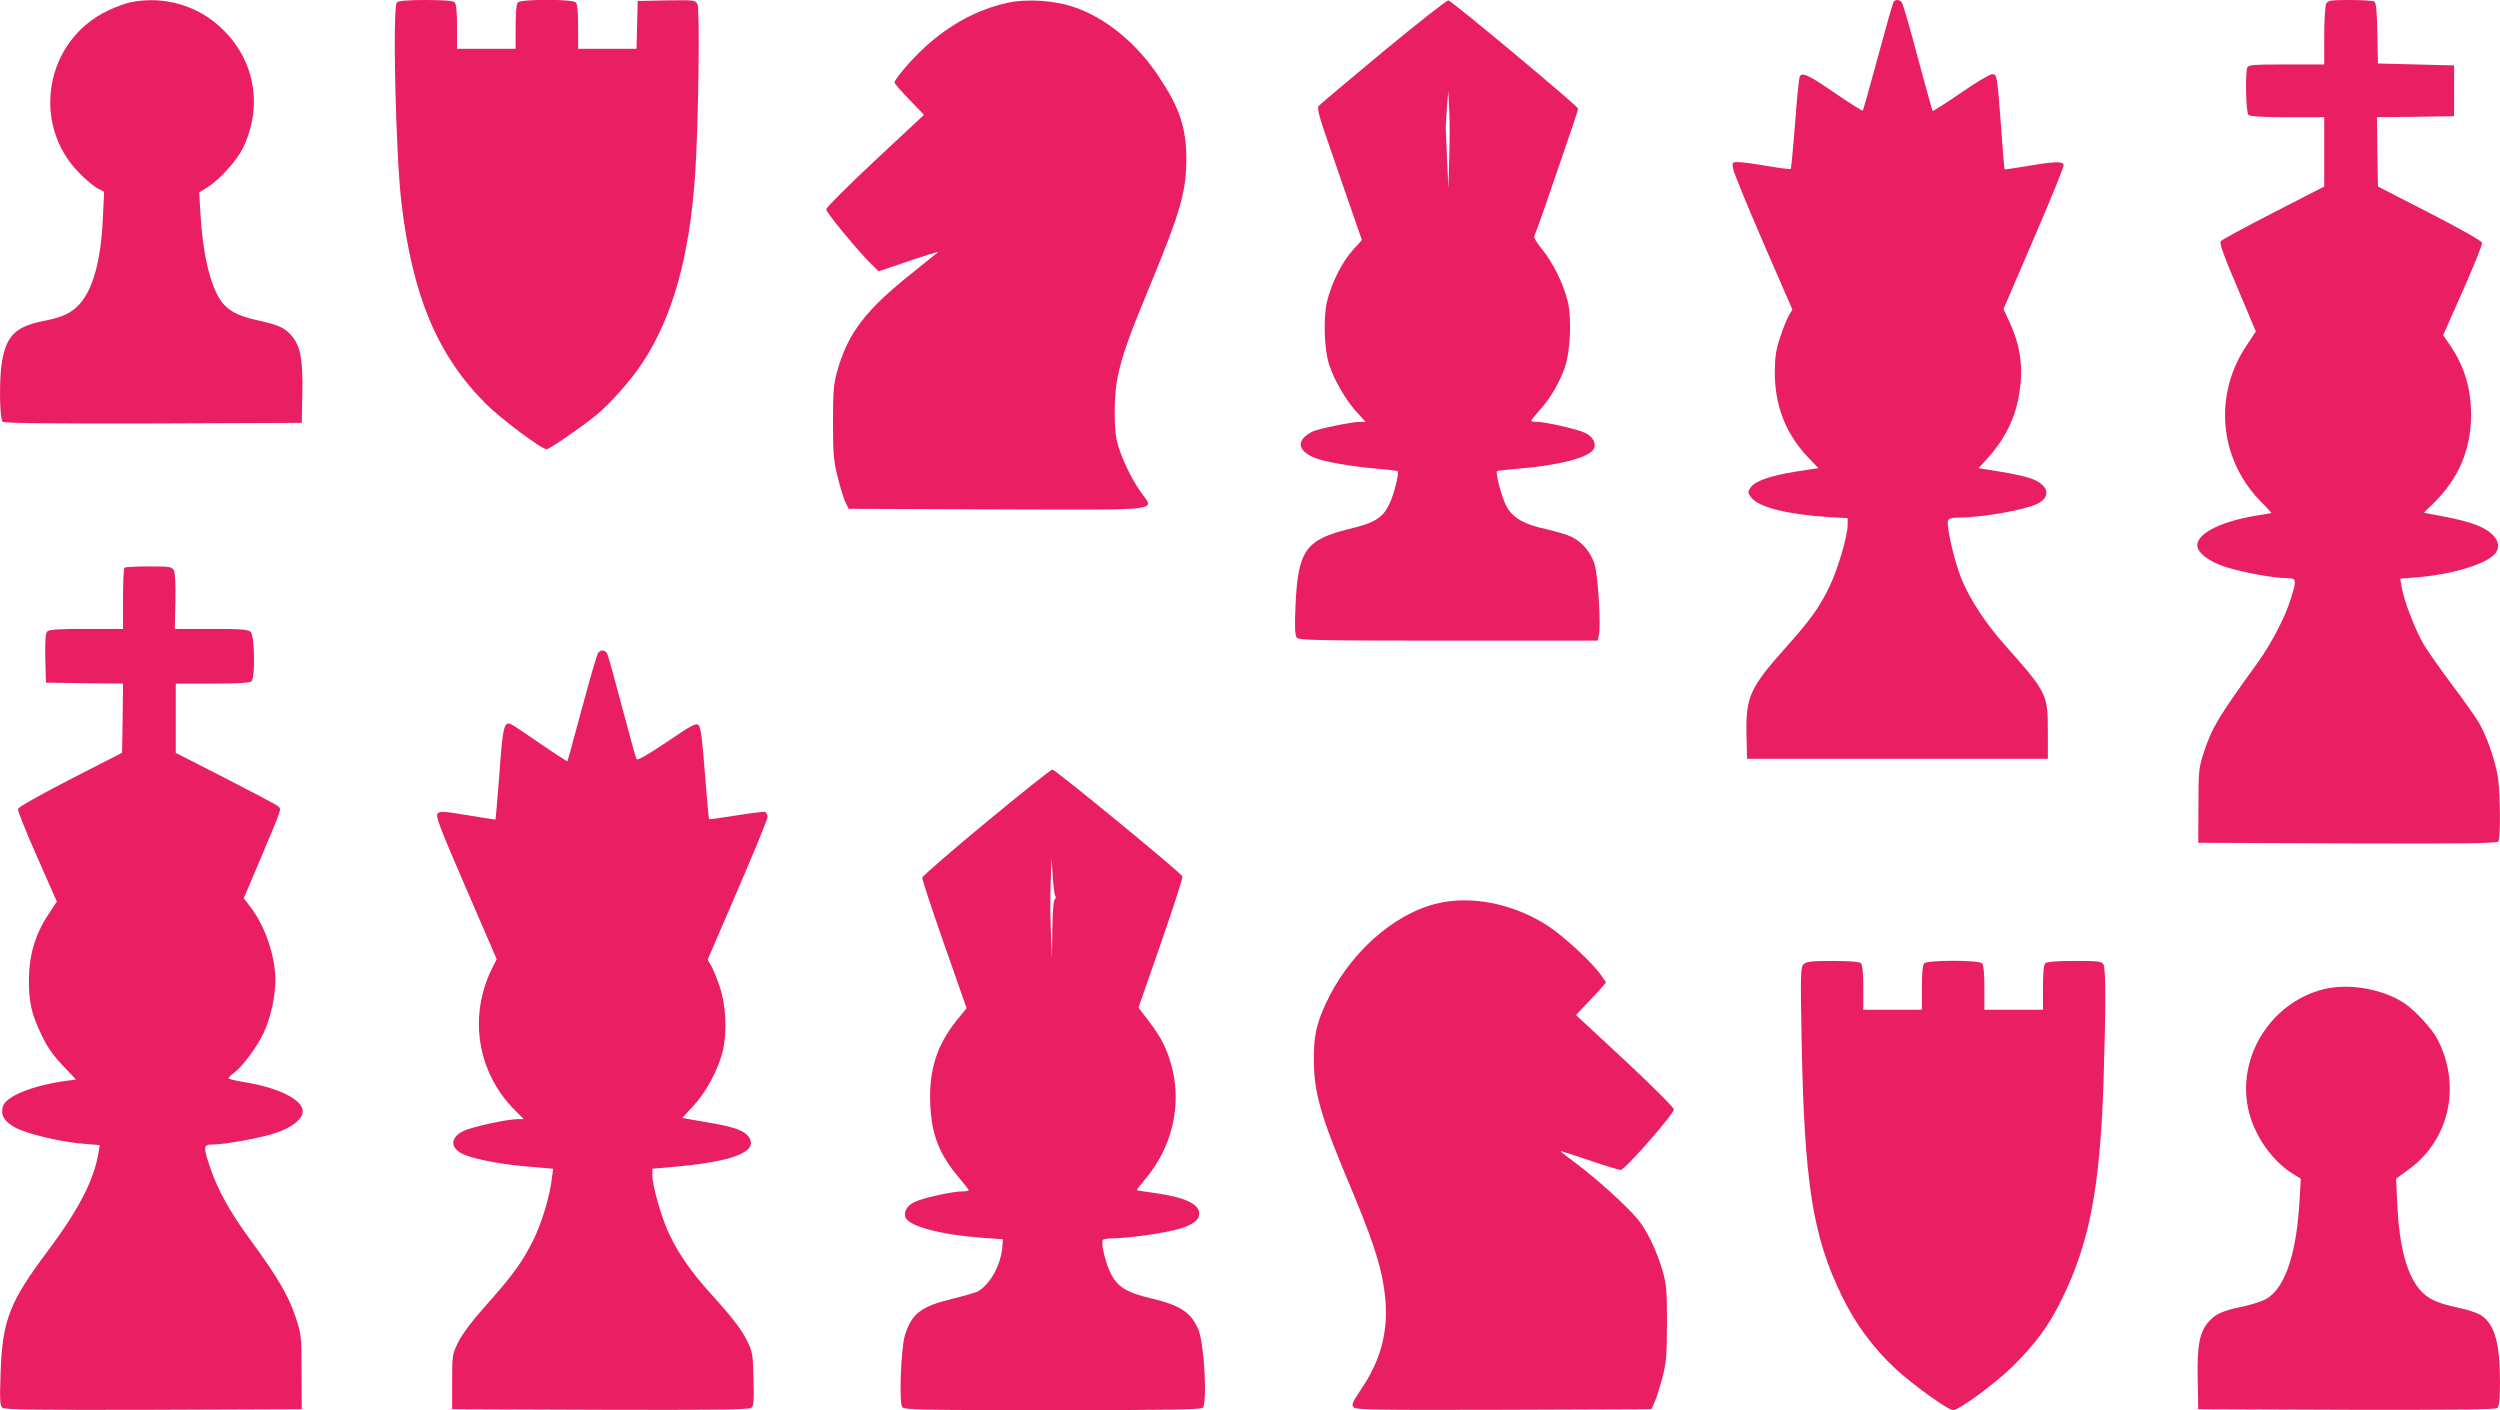
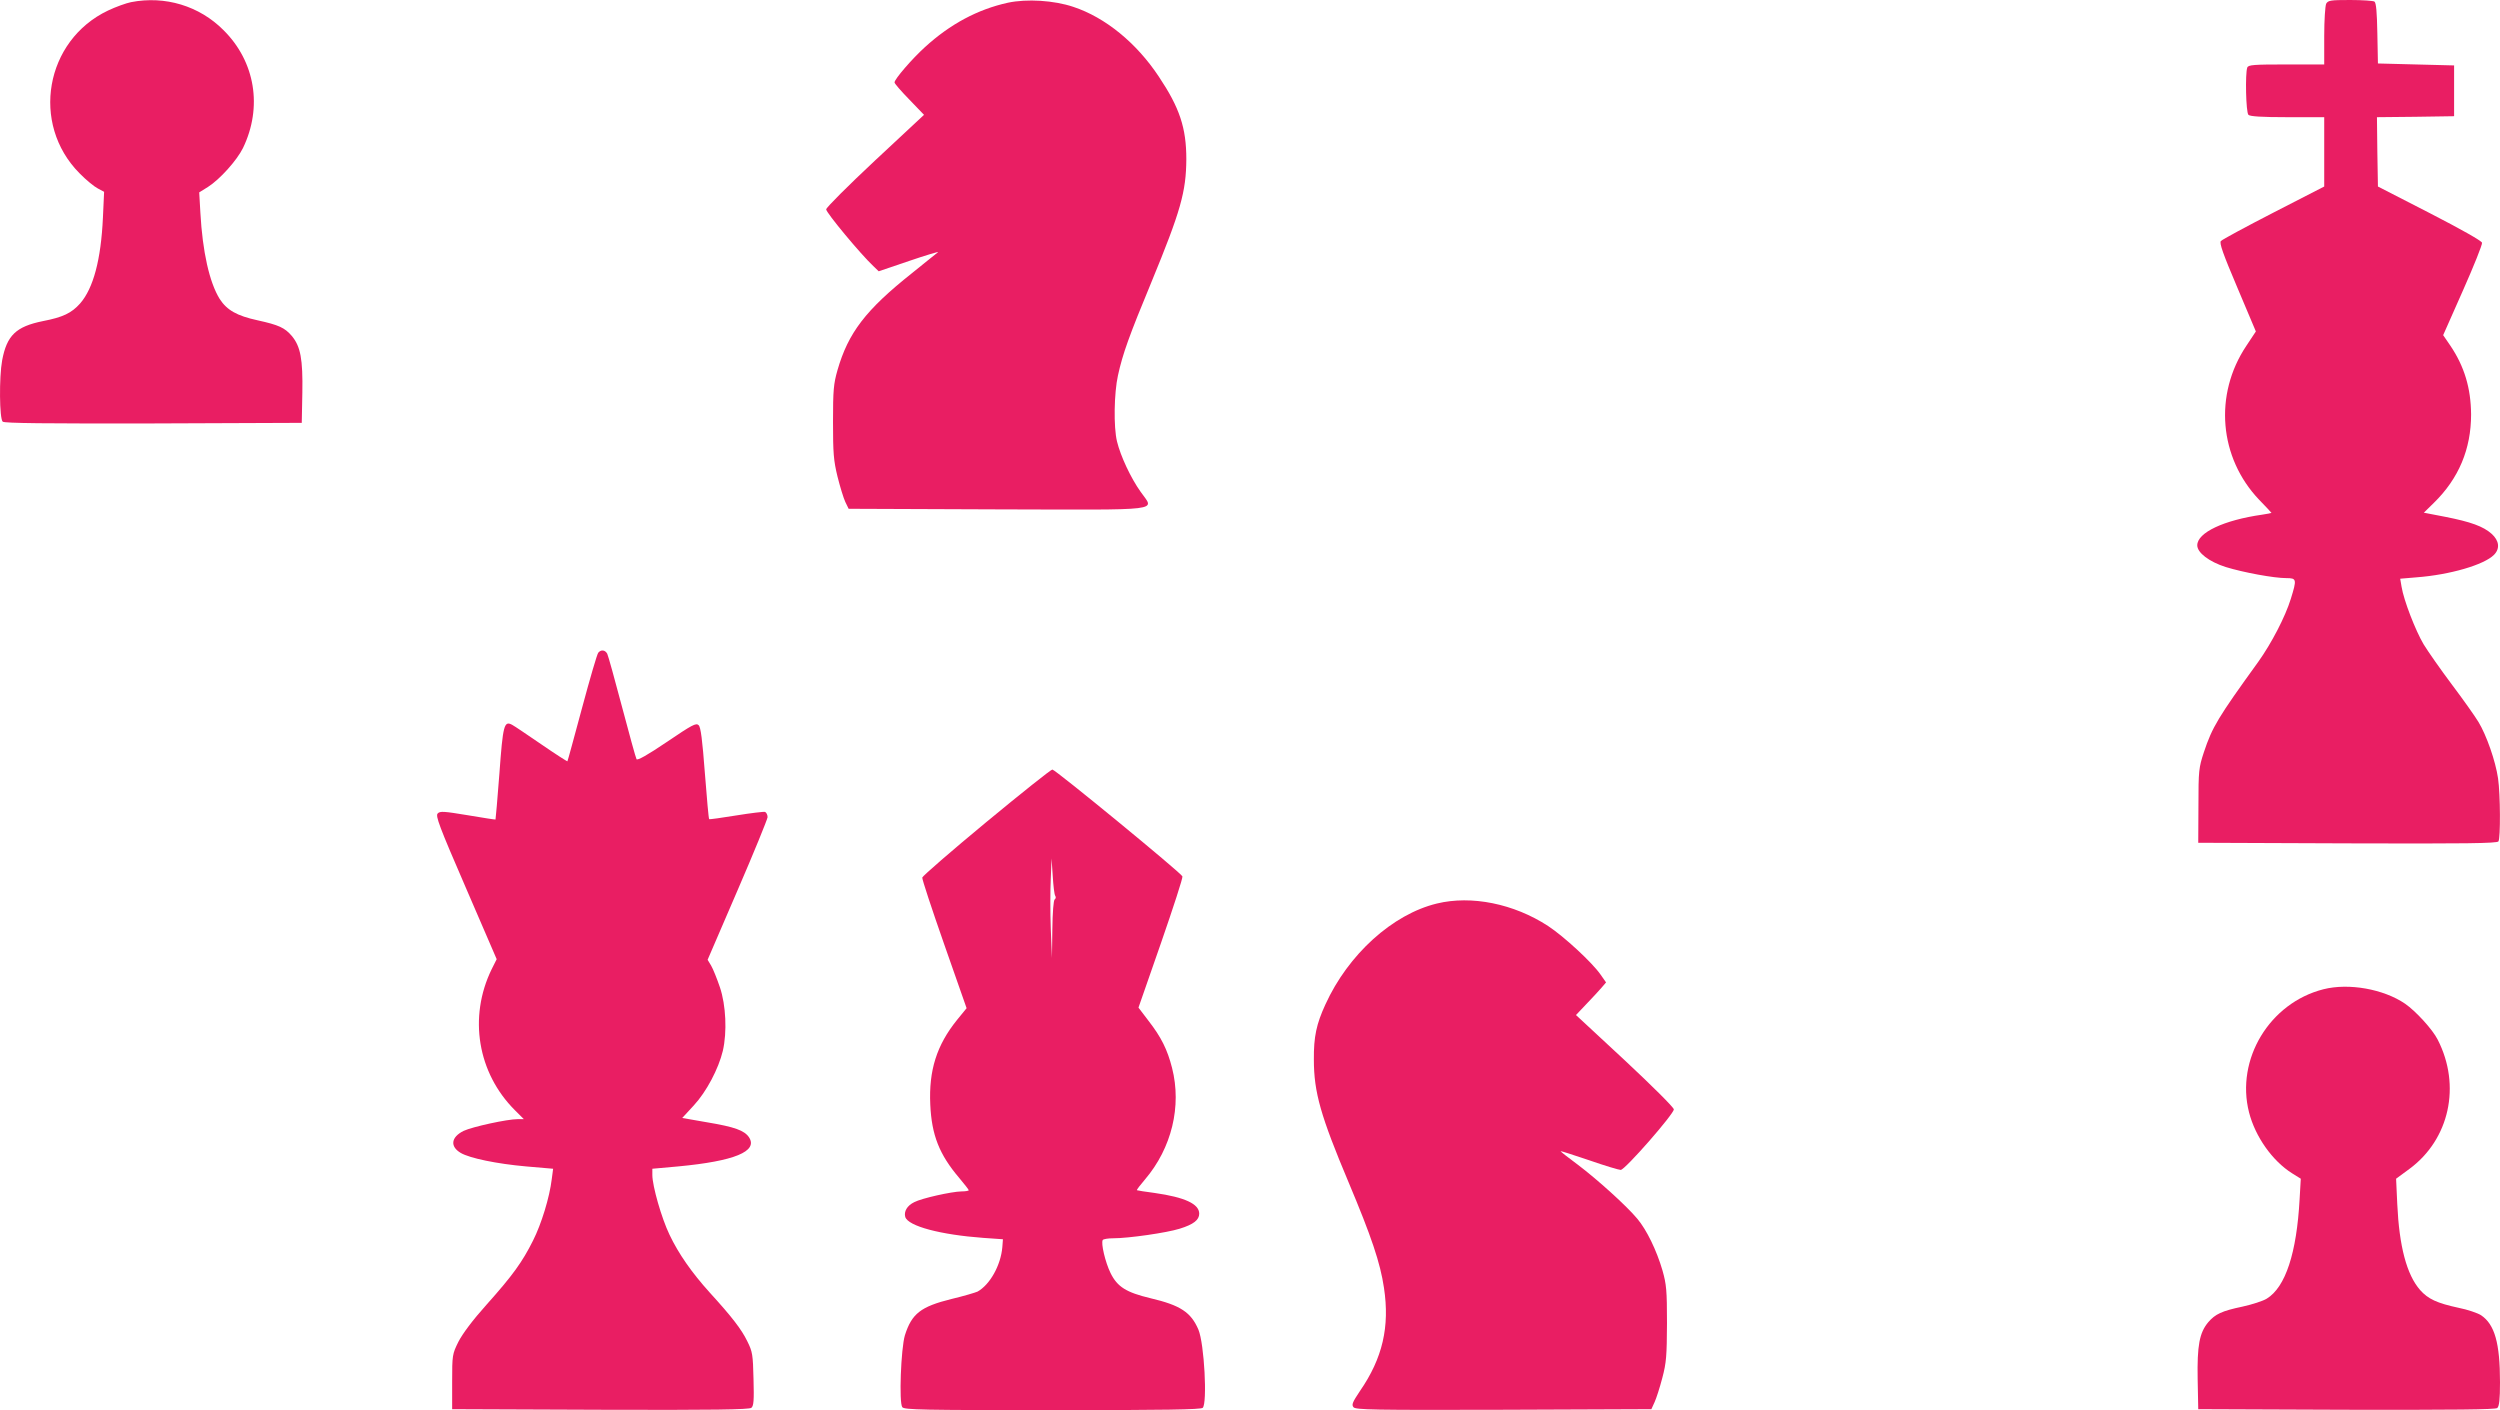
<svg xmlns="http://www.w3.org/2000/svg" version="1.0" width="1280pt" height="722pt" viewBox="0 0 1280 722" preserveAspectRatio="xMidYMid meet">
  <g transform="translate(0,722) scale(0.1,-0.1)" fill="#e91e63" stroke="none">
    <path d="M671 7209 c-25 -5 -78 -24 -118 -43 -322 -153 -397 -580 -146 -833 33 -34 76 -69 94 -78 l32 -17 -6 -132 c-10 -216 -49 -362 -117 -440 -44 -49 -87 -70 -190 -90 -138 -28 -185 -73 -209 -201 -16 -87 -14 -300 3 -314 9 -8 220 -10 772 -9 l759 3 3 154 c3 172 -9 237 -54 291 -36 42 -66 56 -175 80 -106 23 -157 52 -194 109 -53 85 -88 243 -99 441 l-6 105 45 28 c61 39 148 136 179 199 101 209 63 442 -99 603 -124 125 -300 178 -474 144z" />
-     <path d="M2032 7208 c-23 -23 -6 -778 23 -1023 56 -478 184 -783 431 -1031 78 -78 286 -234 313 -234 14 0 185 118 253 174 76 63 180 181 239 271 154 235 239 541 268 960 17 251 25 849 12 874 -12 21 -17 21 -159 19 l-147 -3 -3 -122 -3 -123 -149 0 -150 0 0 113 c0 75 -4 117 -12 125 -17 17 -279 17 -296 0 -8 -8 -12 -50 -12 -125 l0 -113 -150 0 -150 0 0 113 c0 75 -4 117 -12 125 -8 8 -56 12 -148 12 -92 0 -140 -4 -148 -12z" />
    <path d="M5160 7206 c-154 -34 -295 -109 -425 -228 -65 -59 -155 -163 -155 -180 0 -6 34 -45 76 -88 l75 -78 -250 -233 c-141 -132 -251 -242 -251 -251 0 -17 176 -229 241 -290 l28 -27 156 53 c85 29 152 49 148 45 -5 -3 -64 -52 -133 -107 -238 -189 -327 -306 -382 -497 -20 -70 -23 -102 -23 -265 0 -160 3 -198 23 -280 13 -52 31 -111 40 -130 l17 -35 761 -3 c871 -2 804 -11 734 90 -50 70 -103 183 -121 258 -18 74 -15 248 5 338 24 110 57 202 171 477 150 364 178 463 179 630 0 160 -34 263 -141 423 -114 172 -274 303 -438 357 -98 33 -237 42 -335 21z" />
-     <path d="M7083 6957 c-175 -146 -324 -271 -331 -279 -10 -12 1 -54 59 -219 39 -112 91 -263 116 -336 l46 -132 -47 -52 c-56 -62 -109 -169 -132 -264 -19 -82 -14 -241 10 -318 24 -77 83 -180 137 -241 l51 -56 -30 0 c-42 0 -215 -36 -243 -50 -83 -43 -79 -96 12 -134 49 -20 184 -44 312 -55 60 -5 111 -11 113 -14 8 -8 -17 -112 -40 -162 -35 -76 -73 -101 -211 -134 -221 -55 -260 -111 -272 -393 -5 -112 -3 -151 7 -163 11 -13 101 -15 776 -15 l764 0 6 27 c12 44 -4 304 -21 361 -18 61 -62 115 -116 142 -20 11 -79 28 -129 40 -114 24 -171 56 -205 114 -23 39 -60 174 -50 184 2 2 54 8 115 13 200 16 358 57 380 100 15 28 -4 64 -45 83 -40 19 -202 56 -247 56 -16 0 -28 3 -28 6 0 3 20 28 45 56 53 59 98 136 126 215 30 83 37 256 15 343 -23 91 -75 195 -130 263 -26 31 -44 61 -41 67 3 5 23 60 45 122 21 62 70 205 109 317 39 112 71 208 71 215 0 12 -644 549 -664 554 -8 2 -157 -116 -333 -261z m337 -547 l-4 -155 -7 150 c-4 83 -7 155 -7 160 0 6 3 51 6 100 l7 90 5 -95 c3 -52 3 -165 0 -250z" />
-     <path d="M9695 7210 c-4 -6 -40 -132 -80 -281 -40 -149 -75 -273 -78 -275 -2 -3 -67 38 -143 90 -135 93 -166 107 -179 85 -4 -5 -15 -113 -24 -239 -10 -127 -20 -232 -22 -235 -3 -2 -57 4 -120 15 -63 11 -129 20 -148 20 -32 0 -33 -1 -28 -32 2 -18 72 -188 154 -378 l150 -345 -18 -30 c-9 -16 -30 -66 -44 -110 -22 -65 -27 -98 -28 -180 0 -171 54 -311 165 -431 l58 -61 -112 -17 c-133 -21 -213 -49 -235 -82 -15 -24 -15 -27 4 -52 36 -48 184 -86 391 -99 l102 -6 0 -32 c0 -60 -50 -229 -94 -320 -51 -106 -98 -171 -229 -317 -177 -199 -199 -248 -195 -438 l3 -125 770 0 770 0 0 140 c0 191 -4 199 -219 441 -101 114 -179 233 -224 342 -36 89 -78 271 -68 297 4 10 20 15 53 15 121 0 341 39 405 71 75 38 55 101 -42 132 -27 9 -96 24 -154 33 l-106 17 38 41 c90 98 145 202 167 321 27 139 13 258 -46 385 l-31 68 156 363 c86 199 155 368 152 376 -7 18 -51 16 -185 -7 -63 -11 -116 -18 -118 -17 -1 2 -10 102 -18 223 -20 264 -20 264 -46 264 -11 0 -84 -43 -160 -96 -77 -53 -142 -94 -144 -92 -2 2 -36 125 -76 273 -39 149 -76 276 -82 283 -12 15 -33 16 -42 2z" />
    <path d="M11910 7201 c-5 -11 -10 -84 -10 -165 l0 -146 -194 0 c-168 0 -195 -2 -200 -16 -11 -30 -7 -229 6 -242 8 -8 67 -12 200 -12 l188 0 0 -178 0 -177 -259 -133 c-142 -73 -264 -139 -270 -146 -9 -10 11 -66 84 -238 l95 -225 -49 -74 c-167 -250 -139 -573 66 -788 35 -36 63 -66 63 -67 0 -1 -21 -5 -47 -9 -197 -28 -333 -92 -333 -157 0 -38 61 -84 145 -111 91 -28 247 -57 312 -57 52 0 53 -6 22 -106 -28 -91 -99 -228 -167 -323 -206 -285 -235 -333 -278 -462 -26 -79 -28 -94 -28 -274 l-1 -190 764 -3 c605 -2 766 0 773 10 11 18 10 240 -2 323 -13 89 -59 220 -100 288 -18 30 -79 116 -137 193 -57 76 -122 169 -144 205 -42 71 -102 226 -113 295 l-7 41 83 7 c172 13 346 64 397 115 32 32 27 73 -12 108 -43 38 -106 61 -238 87 l-109 21 51 50 c128 125 191 276 191 453 -1 134 -34 245 -106 352 l-37 54 101 228 c56 126 100 236 98 245 -2 10 -107 69 -268 152 l-265 136 -3 177 -2 178 197 2 198 3 0 130 0 130 -195 5 -195 5 -3 155 c-2 108 -6 156 -15 162 -6 4 -62 8 -124 8 -101 0 -113 -2 -123 -19z" />
-     <path d="M637 4313 c-4 -3 -7 -75 -7 -160 l0 -153 -189 0 c-149 0 -191 -3 -200 -14 -8 -9 -11 -55 -9 -137 l3 -124 198 -3 197 -2 -2 -177 -3 -177 -265 -136 c-159 -82 -266 -142 -268 -152 -2 -9 42 -119 98 -245 l101 -229 -44 -67 c-66 -99 -98 -208 -99 -328 -1 -119 13 -180 64 -287 28 -60 59 -104 108 -156 l69 -73 -77 -11 c-160 -25 -286 -79 -298 -129 -11 -43 7 -74 62 -105 60 -33 230 -74 351 -84 l84 -7 -7 -40 c-23 -140 -102 -292 -261 -504 -195 -261 -231 -353 -240 -623 -5 -139 -3 -167 9 -178 12 -9 183 -12 774 -10 l759 3 -1 190 c0 186 -1 192 -32 286 -36 107 -92 202 -231 392 -103 140 -168 258 -205 369 -36 106 -35 118 10 118 63 0 236 31 319 57 86 27 145 73 145 113 0 60 -125 122 -302 150 -43 7 -78 16 -78 19 0 4 13 17 29 29 43 32 118 133 151 204 36 76 60 187 60 272 0 119 -53 275 -126 370 l-36 47 90 212 c110 262 104 242 84 260 -9 8 -131 72 -269 143 l-253 129 0 178 0 177 188 0 c133 0 192 4 200 12 19 19 16 232 -4 252 -13 13 -46 16 -202 16 l-187 0 3 140 c2 87 -1 147 -8 160 -10 18 -20 20 -129 20 -65 0 -121 -3 -124 -7z" />
    <path d="M3063 3878 c-6 -7 -43 -134 -83 -283 -40 -148 -73 -271 -75 -273 -1 -1 -61 37 -132 86 -72 49 -139 95 -151 101 -41 22 -47 -1 -65 -249 -10 -129 -19 -235 -20 -236 -1 -1 -65 9 -142 22 -121 20 -142 22 -154 9 -12 -12 7 -64 144 -380 l158 -366 -26 -52 c-119 -245 -72 -530 119 -721 l46 -46 -31 0 c-54 0 -232 -39 -277 -60 -65 -32 -71 -80 -15 -113 46 -27 186 -56 334 -69 l139 -12 -7 -53 c-11 -93 -53 -230 -96 -315 -55 -110 -104 -178 -238 -328 -71 -79 -123 -149 -144 -190 -31 -63 -32 -67 -32 -205 l0 -140 759 -3 c580 -2 762 1 773 10 12 10 14 38 11 147 -3 126 -5 140 -32 194 -29 60 -78 124 -193 250 -91 101 -159 198 -205 295 -41 85 -88 250 -88 306 l0 32 133 12 c287 27 409 77 362 149 -24 35 -72 53 -216 77 l-126 22 59 64 c65 70 127 188 149 280 22 96 16 233 -15 325 -15 44 -35 94 -45 111 l-18 30 153 355 c84 194 153 364 154 375 0 12 -6 24 -13 27 -6 2 -73 -6 -147 -18 -74 -12 -137 -21 -139 -19 -3 2 -12 108 -22 235 -13 171 -21 236 -32 246 -13 13 -33 2 -163 -86 -99 -67 -151 -96 -155 -88 -4 7 -37 127 -74 267 -37 140 -71 263 -76 273 -11 20 -32 22 -46 5z" />
    <path d="M5050 3011 c-179 -148 -326 -276 -328 -284 -2 -7 49 -161 112 -341 l115 -328 -49 -60 c-104 -129 -145 -258 -137 -433 7 -157 46 -256 149 -377 26 -31 48 -59 48 -62 0 -3 -17 -6 -37 -6 -51 -1 -204 -35 -242 -55 -37 -18 -54 -48 -46 -76 15 -47 181 -91 400 -107 l100 -7 -3 -40 c-8 -94 -64 -193 -127 -228 -11 -5 -71 -23 -134 -38 -157 -39 -203 -75 -238 -186 -20 -66 -31 -347 -13 -368 11 -13 103 -15 769 -15 575 0 760 3 769 12 24 24 8 328 -22 400 -38 89 -92 125 -245 161 -125 30 -170 58 -205 129 -27 55 -50 153 -40 169 3 5 27 9 54 9 78 0 273 28 340 49 71 22 100 45 100 77 0 50 -74 84 -228 106 -48 6 -89 13 -91 14 -2 2 17 27 42 56 136 160 188 374 138 570 -24 94 -55 157 -121 242 l-51 67 115 330 c63 182 113 335 110 342 -8 19 -651 547 -666 547 -7 0 -159 -121 -338 -269z m353 -378 c4 -6 3 -14 -3 -18 -6 -4 -11 -67 -12 -153 l-2 -147 -6 150 c-3 83 -3 197 0 255 l4 105 6 -90 c3 -49 8 -95 13 -102z" />
    <path d="M7357 2594 c-227 -55 -454 -260 -571 -517 -46 -100 -60 -165 -59 -282 0 -168 35 -289 178 -629 116 -276 162 -411 181 -540 30 -199 -7 -360 -123 -528 -38 -57 -44 -70 -33 -83 11 -13 99 -15 769 -13 l756 3 16 35 c9 19 27 75 40 125 21 79 23 113 24 280 0 169 -3 199 -23 270 -30 103 -81 208 -129 265 -54 65 -203 200 -305 277 -49 36 -88 67 -88 69 0 2 65 -19 145 -46 80 -28 154 -50 163 -50 22 0 272 286 272 310 0 10 -113 122 -250 250 l-251 233 53 56 c30 31 64 68 77 83 l24 28 -28 40 c-43 62 -187 195 -269 249 -175 114 -392 158 -569 115z" />
-     <path d="M9234 2283 c-15 -16 -16 -46 -10 -378 14 -743 56 -1011 206 -1320 70 -144 159 -265 276 -374 85 -79 268 -211 294 -211 30 0 219 139 305 224 118 118 183 205 250 341 143 289 197 573 215 1115 12 371 12 577 0 601 -10 17 -22 19 -148 19 -94 0 -142 -4 -150 -12 -8 -8 -12 -50 -12 -125 l0 -113 -150 0 -150 0 0 113 c0 75 -4 117 -12 125 -17 17 -279 17 -296 0 -8 -8 -12 -50 -12 -125 l0 -113 -150 0 -150 0 0 113 c0 75 -4 117 -12 125 -8 8 -55 12 -144 12 -112 0 -135 -3 -150 -17z" />
    <path d="M11896 2155 c-276 -70 -450 -359 -381 -630 32 -125 119 -248 220 -312 l45 -28 -6 -105 c-15 -275 -72 -450 -168 -509 -19 -12 -75 -30 -125 -41 -105 -22 -139 -38 -175 -80 -45 -54 -57 -119 -54 -291 l3 -154 759 -3 c552 -1 763 1 772 9 10 9 14 43 14 132 0 200 -27 296 -97 343 -17 11 -69 29 -115 38 -111 24 -156 45 -197 91 -69 79 -107 224 -117 440 l-6 130 68 50 c205 151 266 426 145 662 -26 52 -112 146 -167 184 -110 75 -288 107 -418 74z" />
  </g>
</svg>